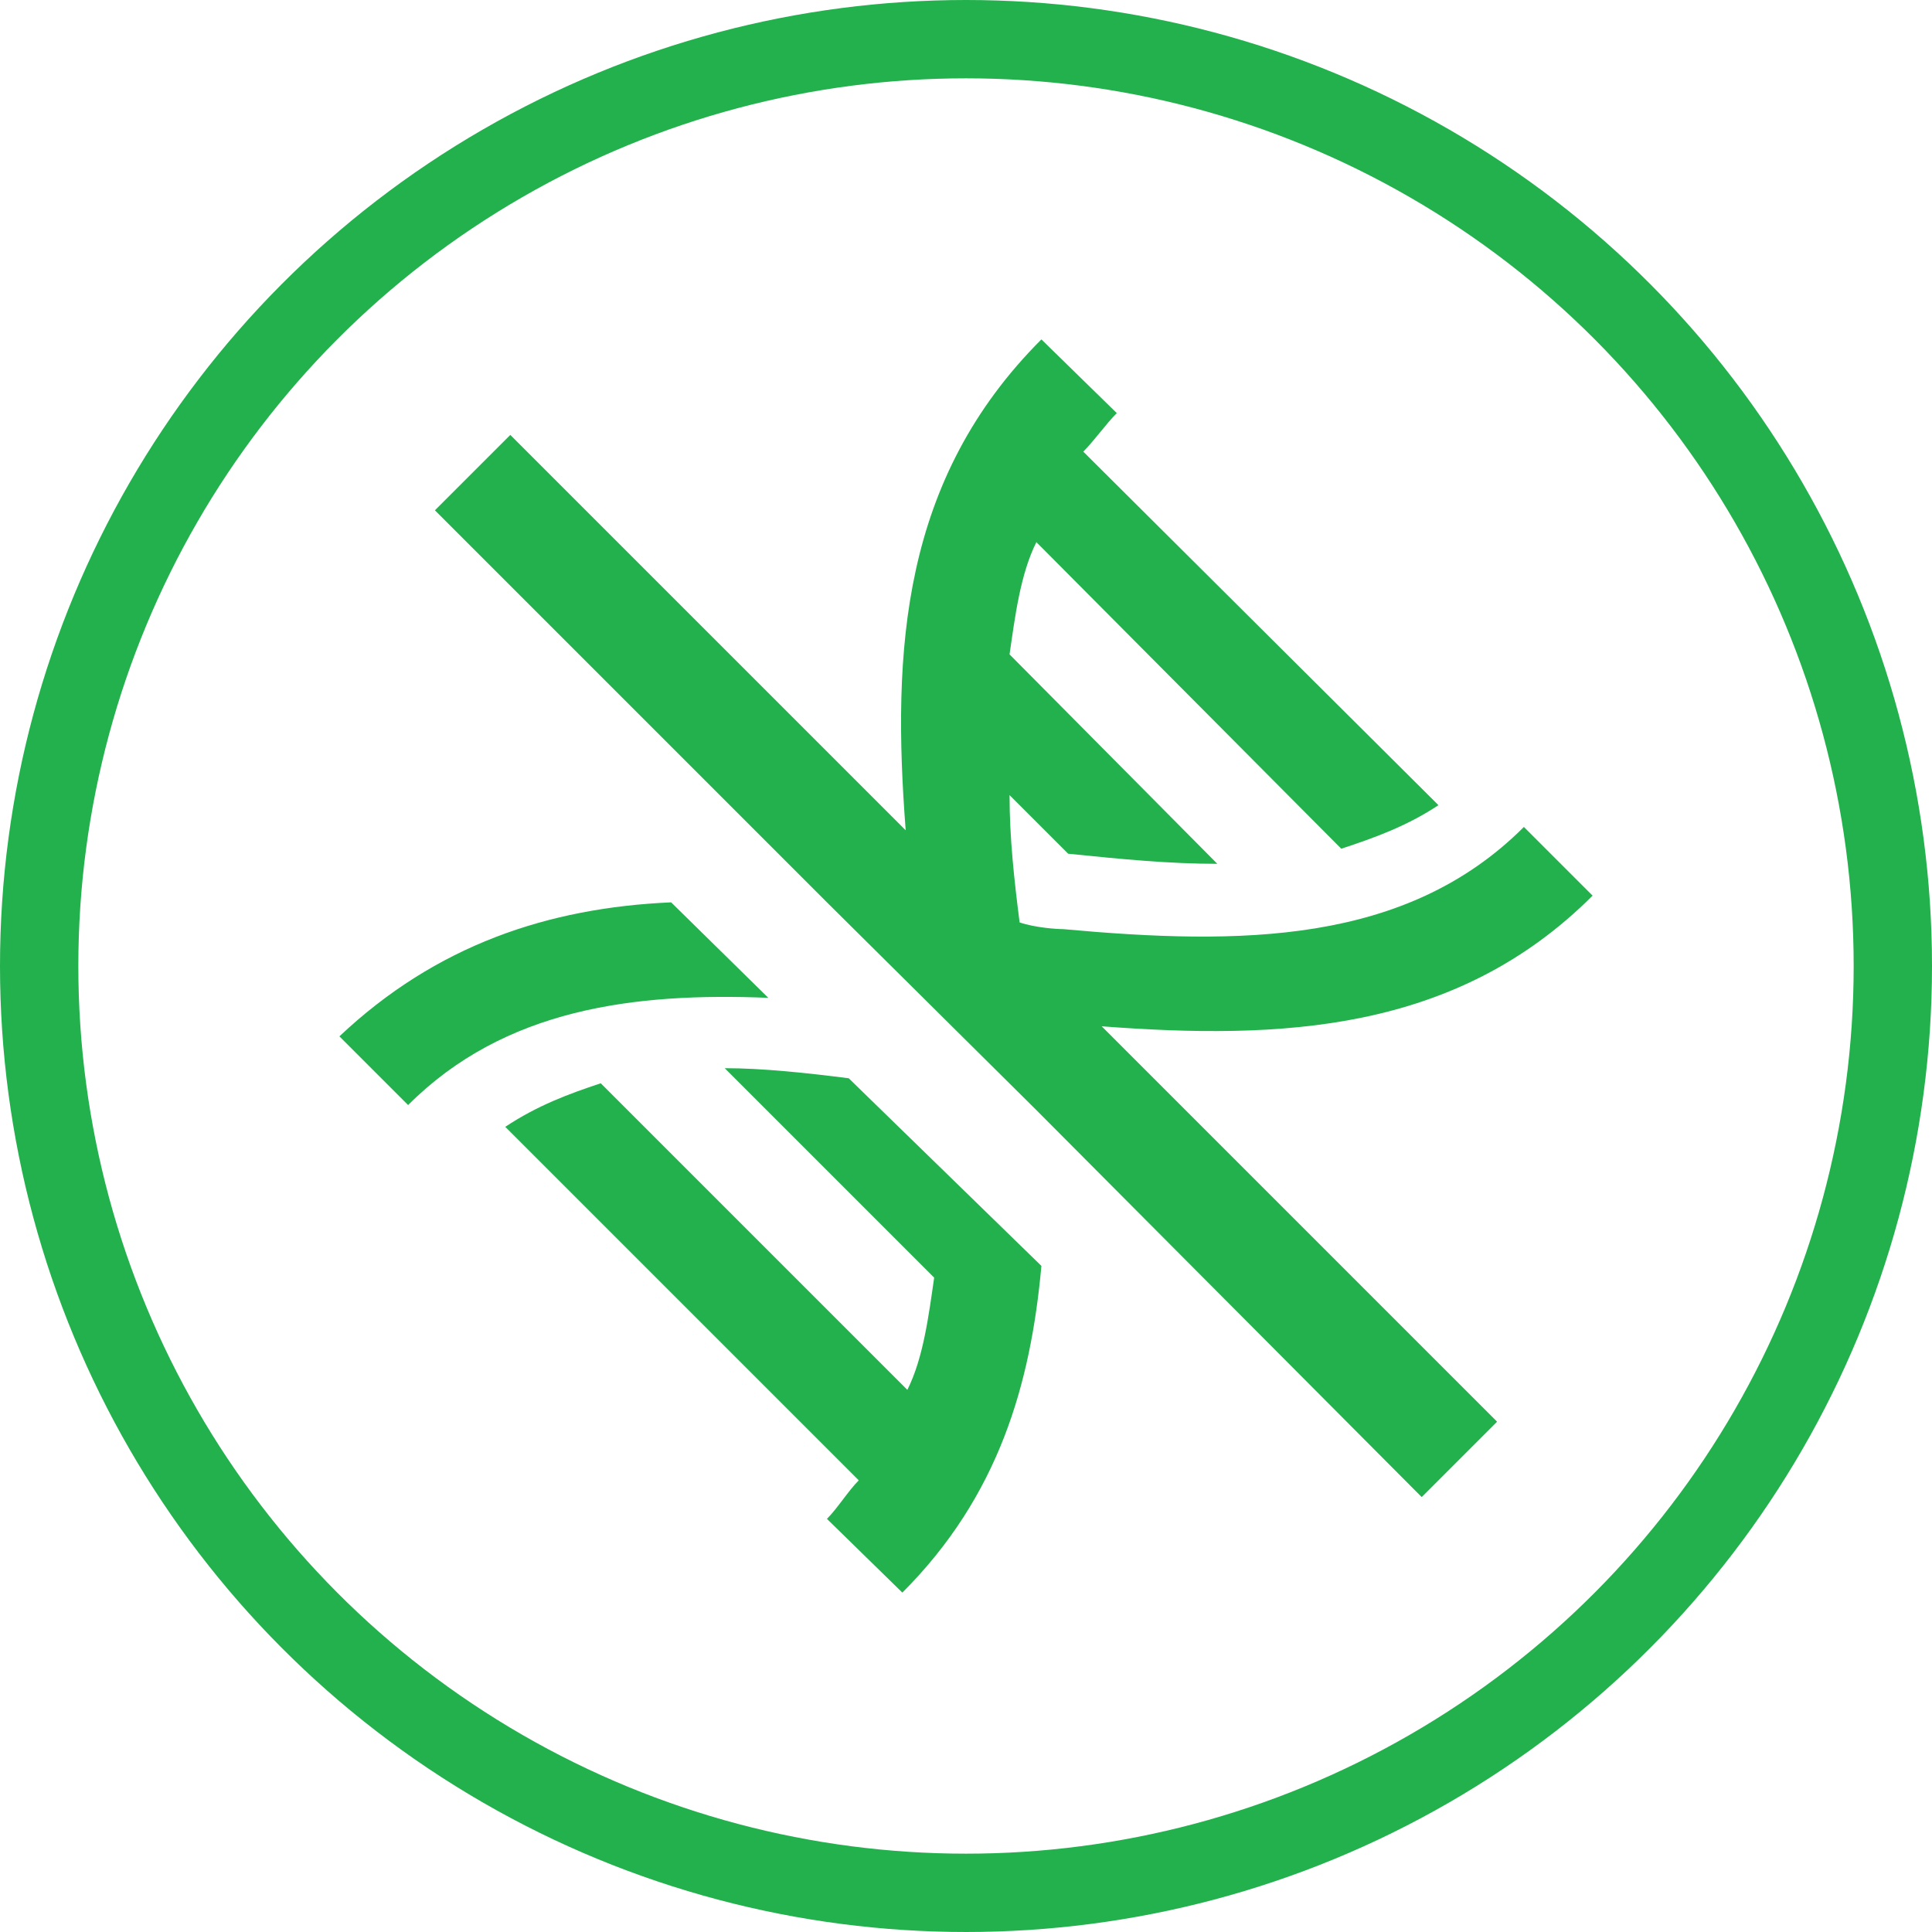
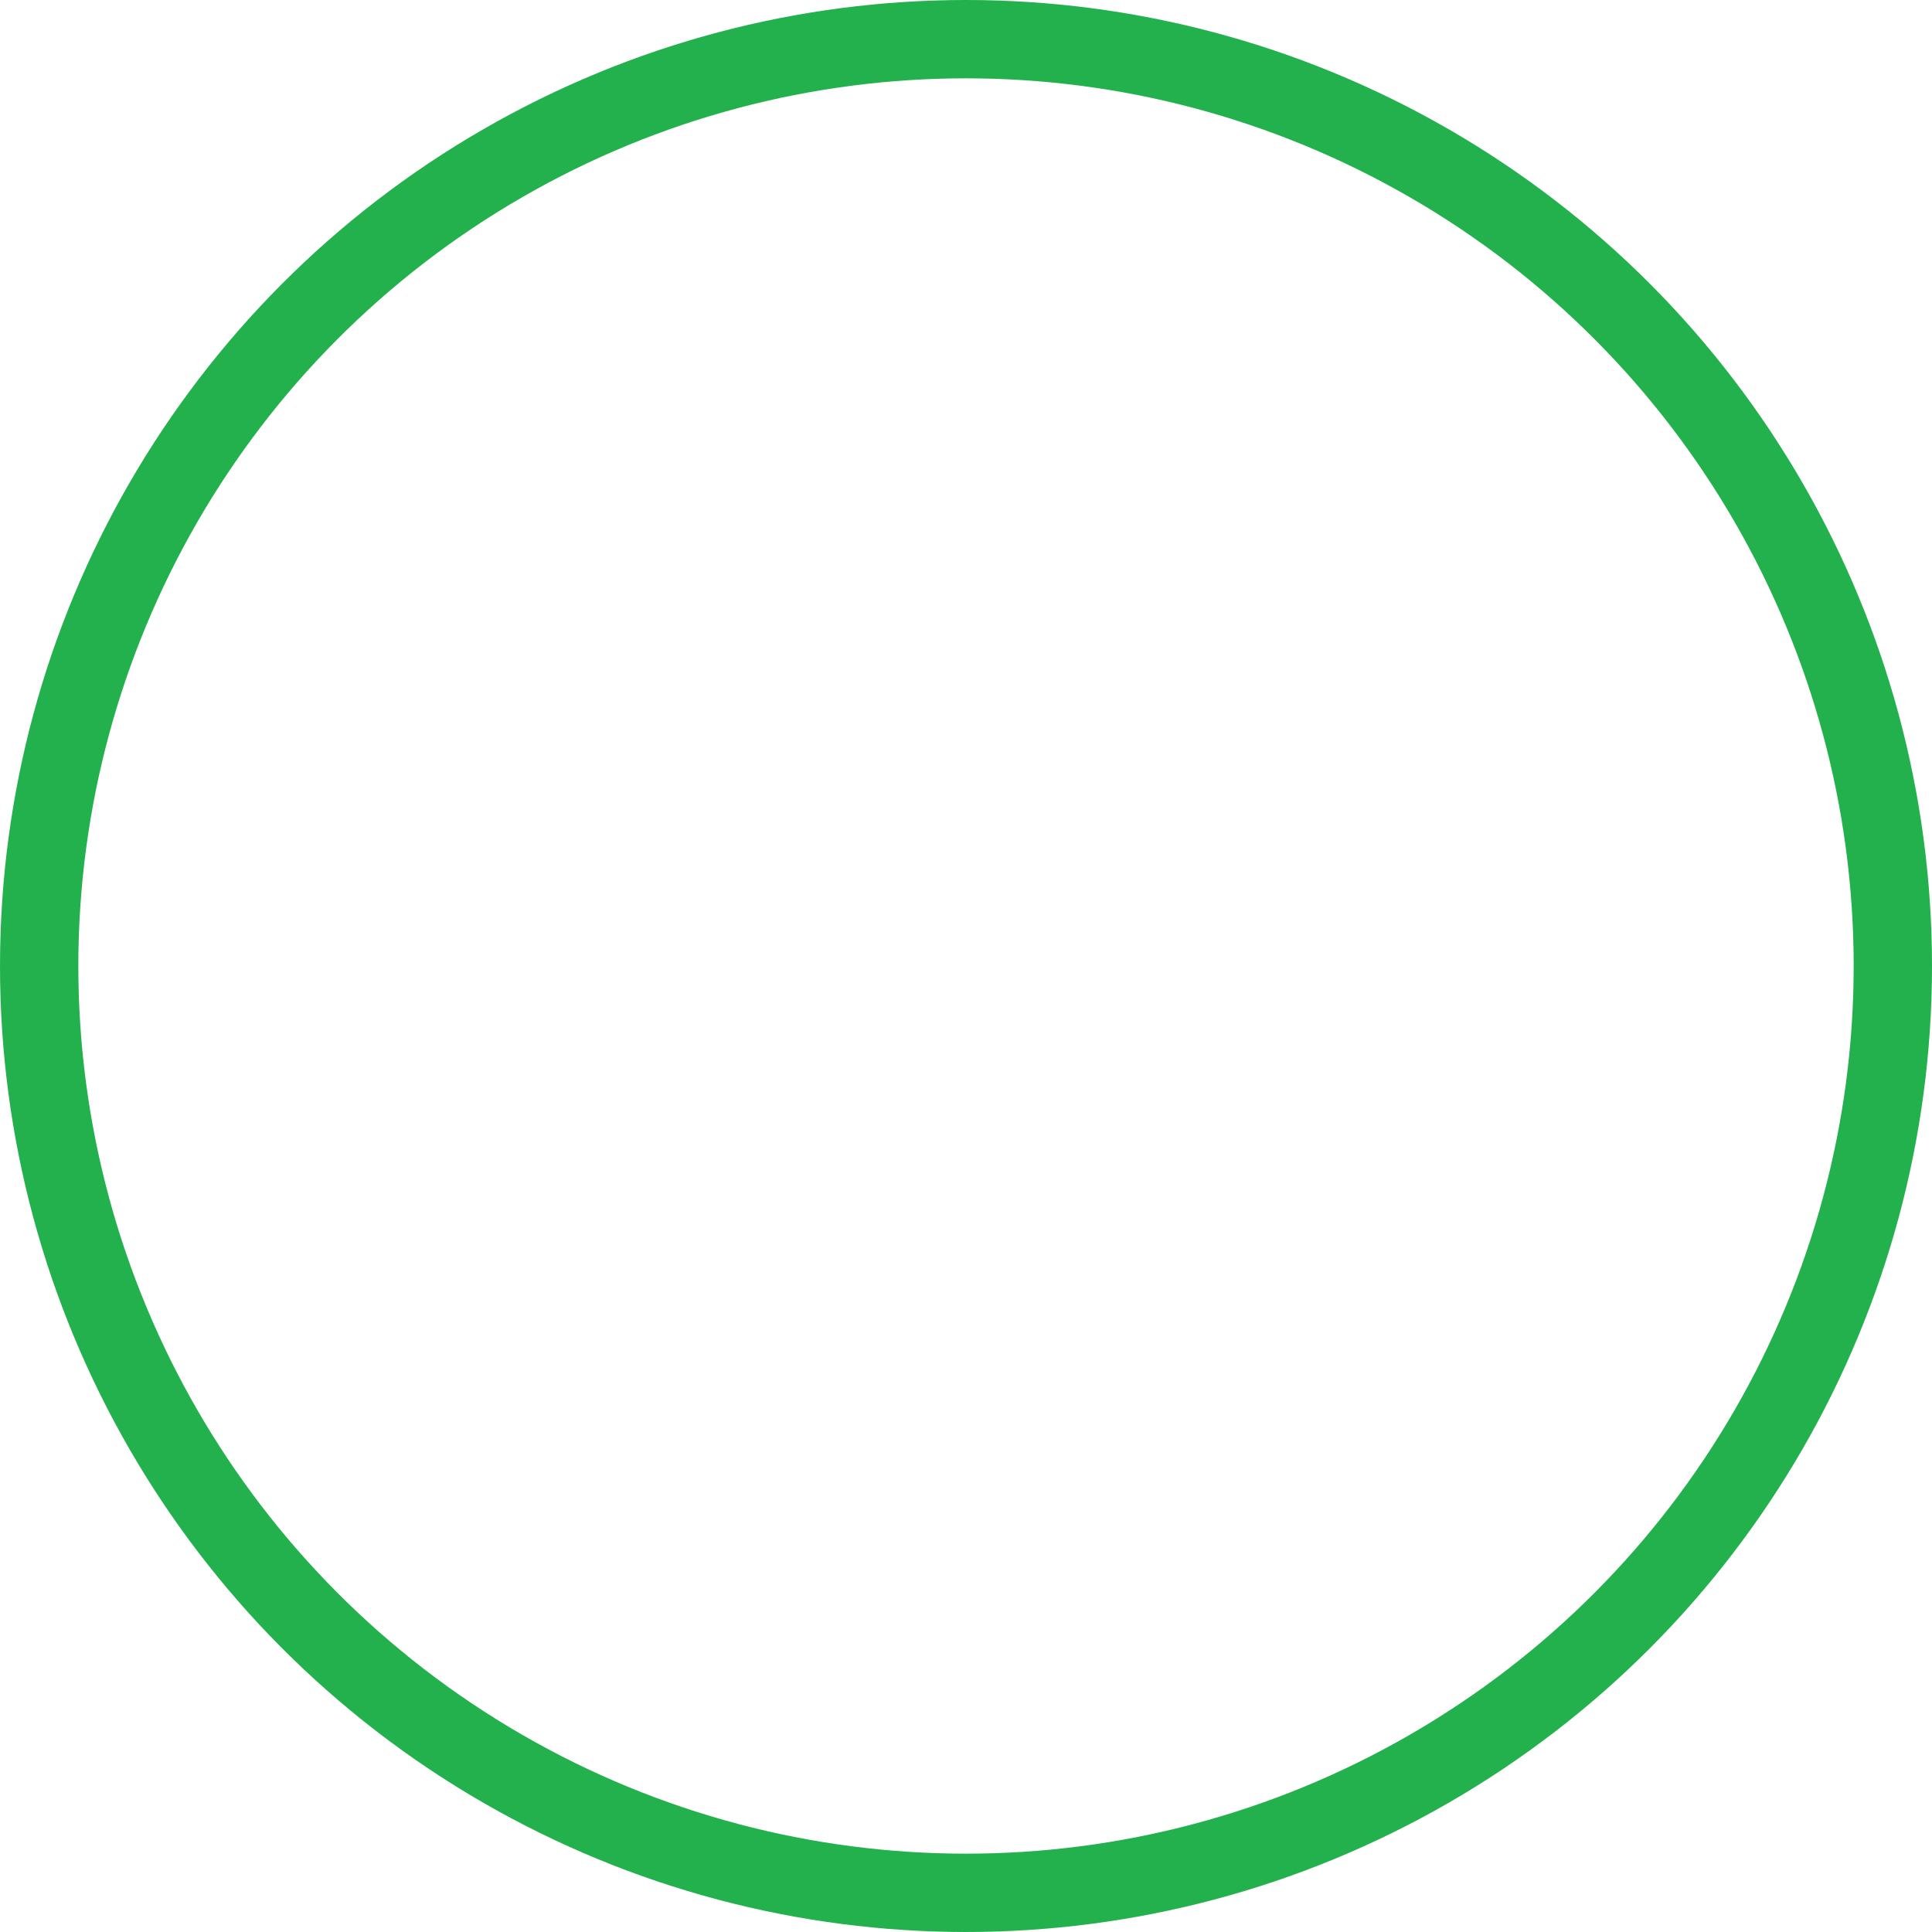
<svg xmlns="http://www.w3.org/2000/svg" width="74" height="74" viewBox="0 0 74 74" fill="none">
-   <path d="M39.888 13C34.529 18.358 34.16 24.904 34.69 31.802L19.546 16.658L16.658 19.546L31.674 34.562L39.695 42.519L54.455 57.342L57.342 54.455L42.198 39.31C49.016 39.824 55.738 39.567 61 34.305L58.369 31.674C53.853 36.19 47.5 36.206 40.722 35.588C40.513 35.588 39.671 35.54 39.053 35.331C38.845 33.687 38.668 32.099 38.668 30.454L40.914 32.7C42.968 32.909 44.781 33.086 46.626 33.086L38.668 25.064C38.877 23.628 39.078 22 39.695 20.765L51.374 32.508C52.61 32.099 53.861 31.658 55.096 30.84L41.492 17.299C41.901 16.89 42.366 16.233 42.775 15.823L39.888 13ZM25.706 34.562C20.981 34.77 16.698 36.206 13 39.695L15.631 42.326C19.329 38.628 24.294 38.011 29.428 38.219L25.706 34.562ZM27.759 40.914L35.781 48.936C35.572 50.372 35.372 52 34.754 53.235L23.011 41.492C21.775 41.901 20.588 42.342 19.353 43.16L32.893 56.7C32.484 57.11 32.083 57.767 31.674 58.176L34.562 61C38.259 57.302 39.479 53.003 39.888 48.487L32.508 41.3C30.864 41.091 29.195 40.914 27.759 40.914V40.914Z" fill="#22B14C" />
  <circle cx="37" cy="37" r="35.5" stroke="#22B14C" stroke-width="3" />
</svg>